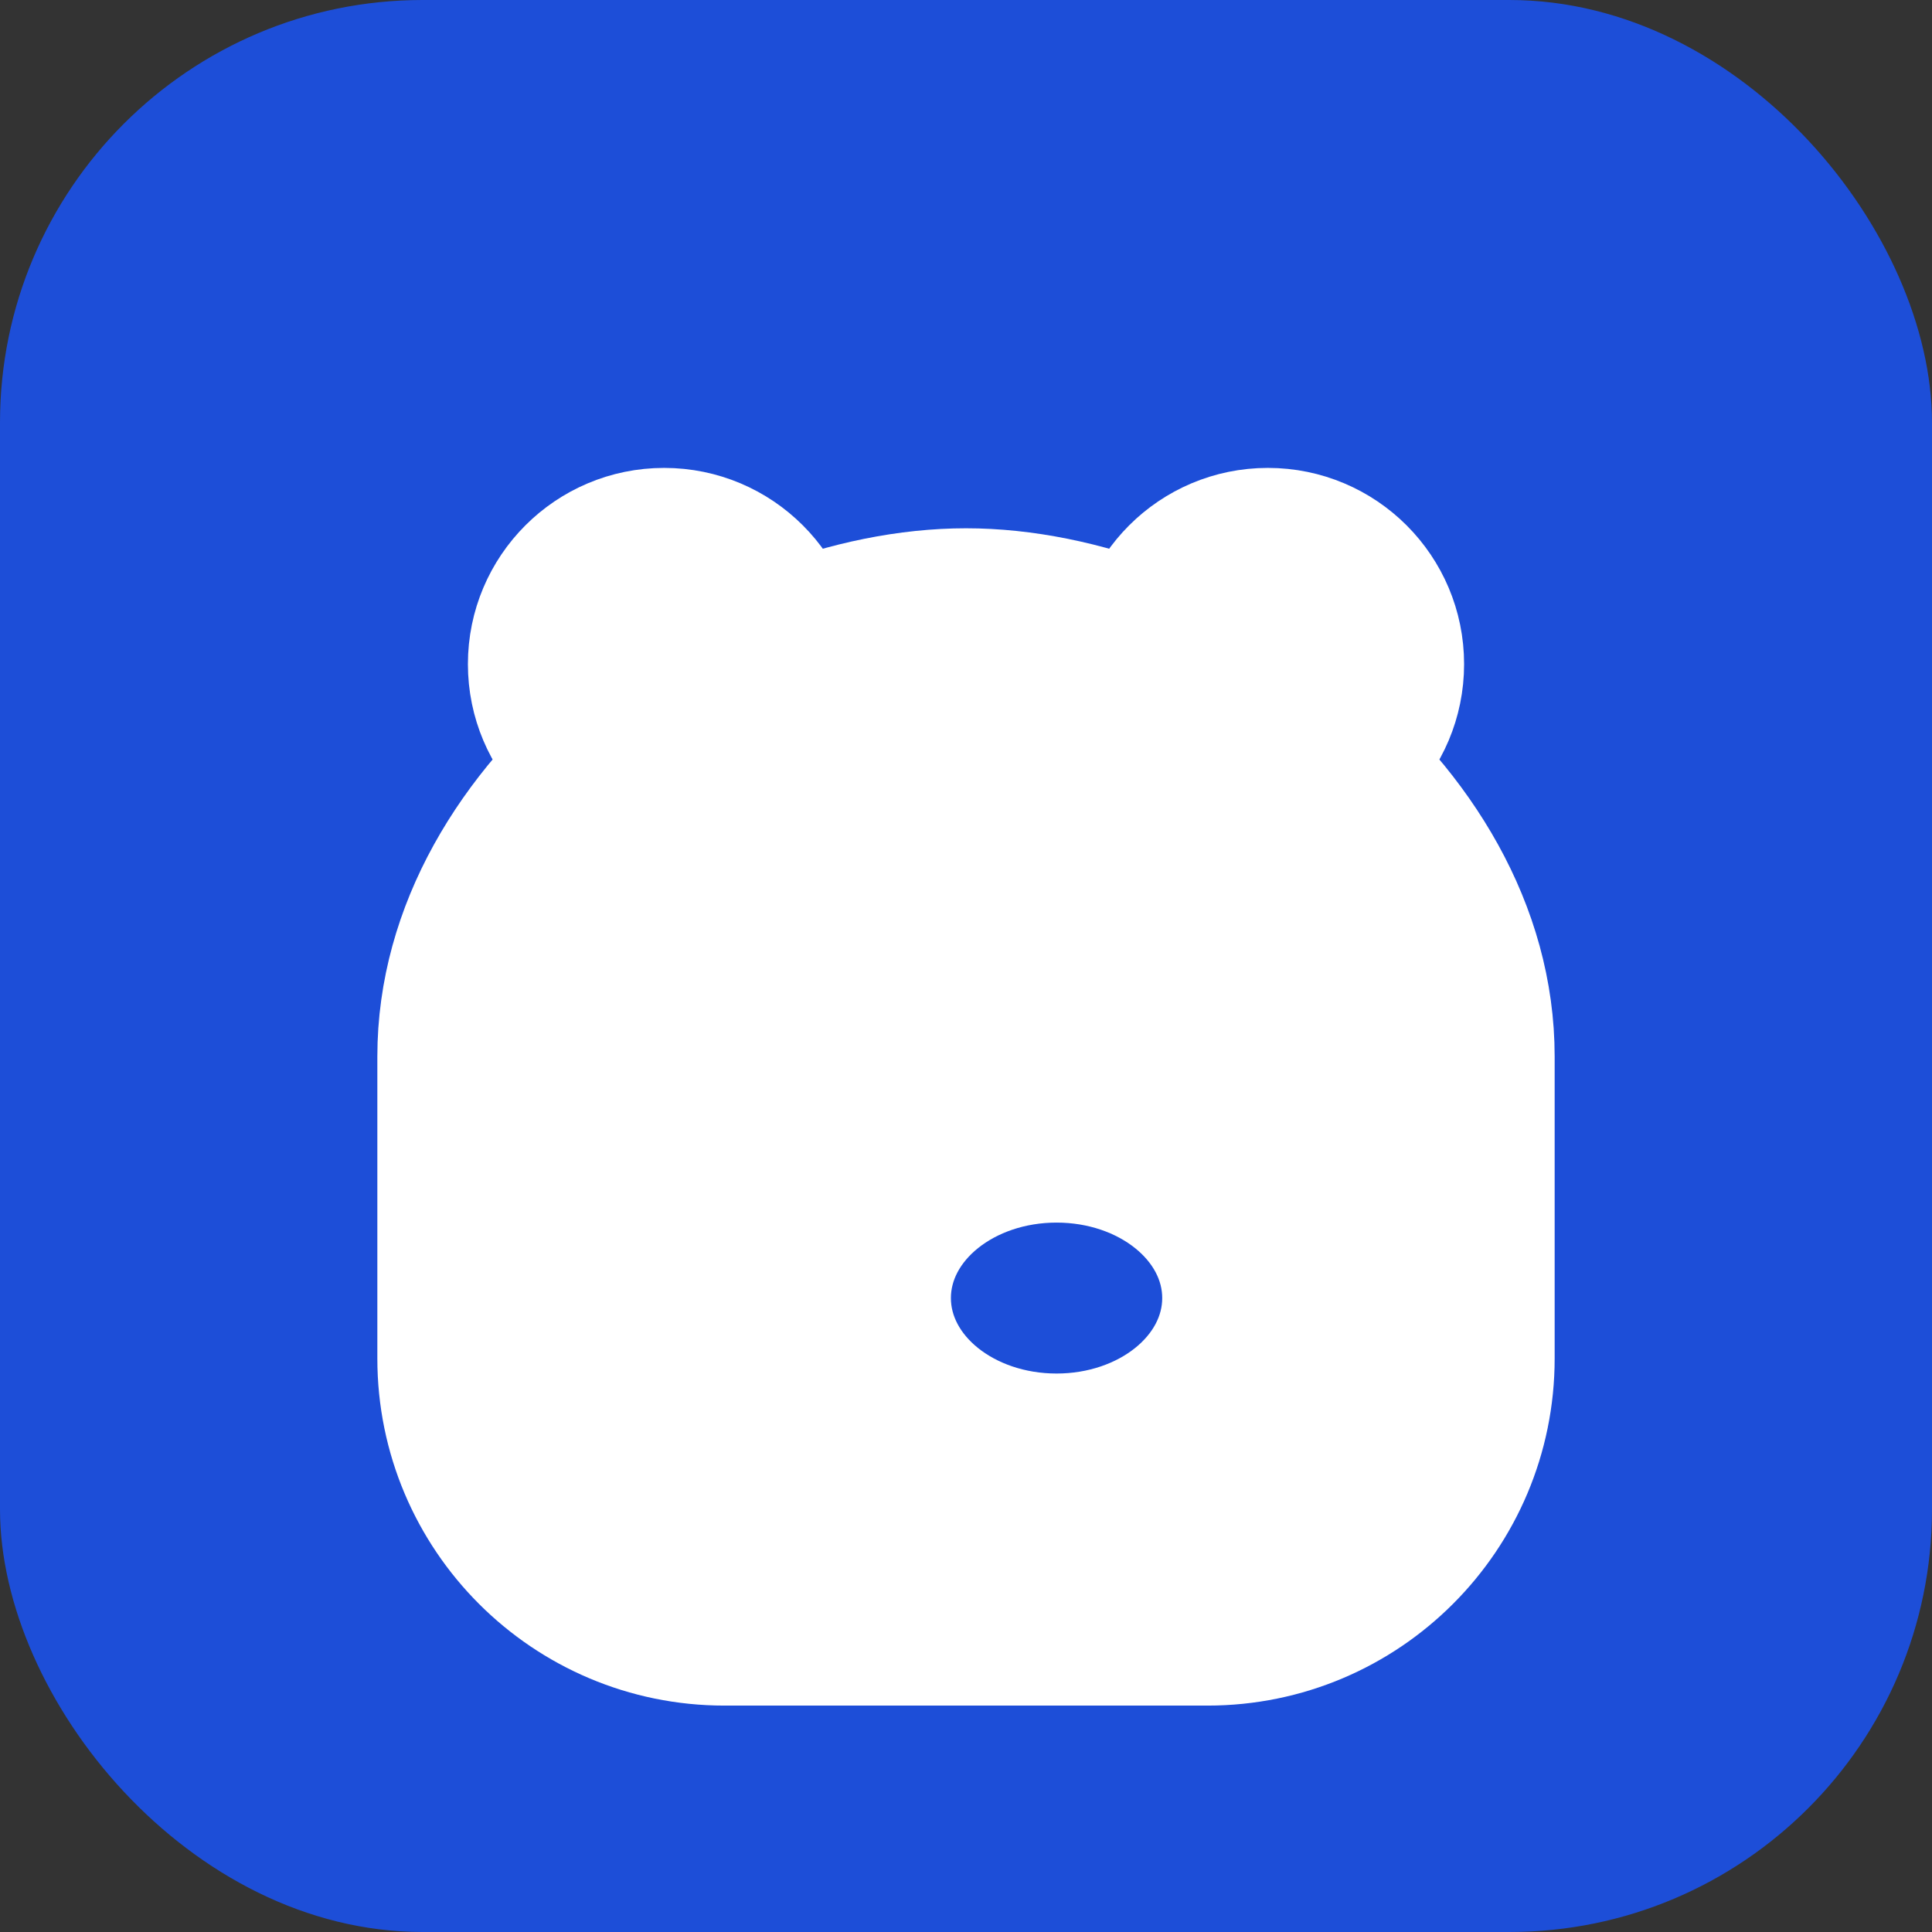
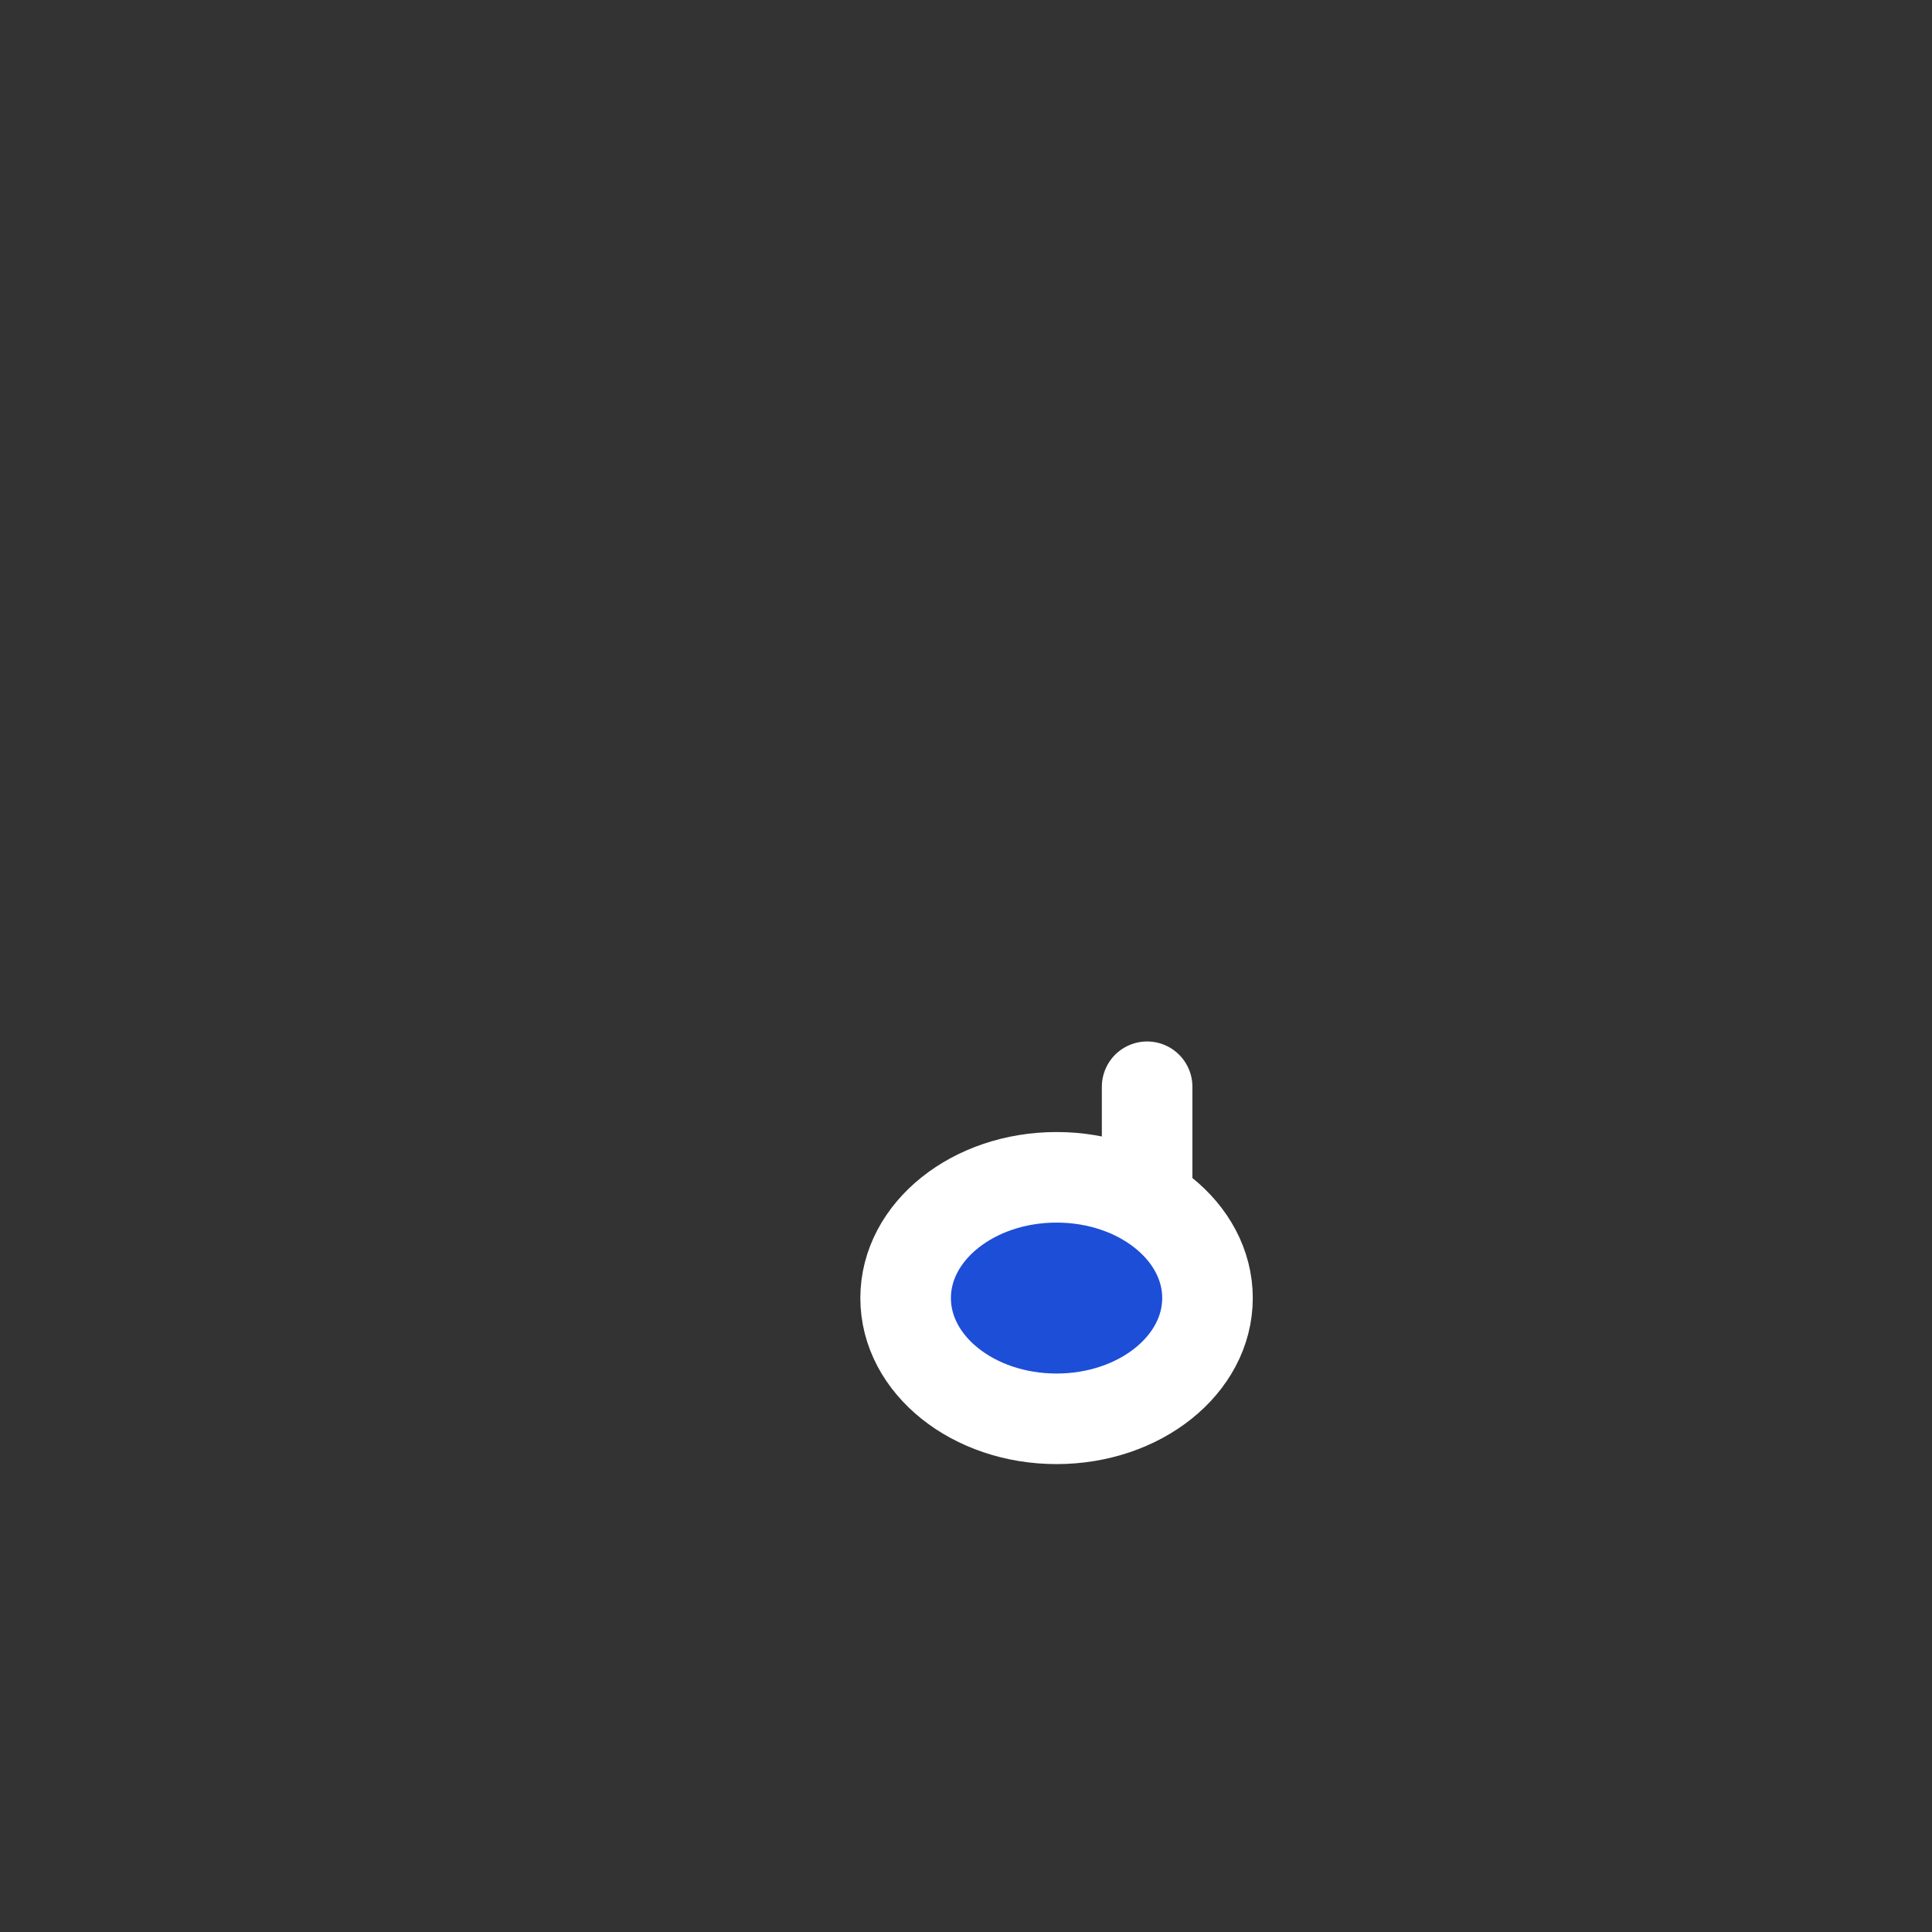
<svg xmlns="http://www.w3.org/2000/svg" viewBox="0 0 64 64" fill="none">
  <rect x="0" y="0" width="64" height="64" fill="#333333" stroke="none" />
-   <rect width="64" height="64" rx="14" fill="#1D4ED8" />
  <g stroke="#FFFFFF" stroke-width="3" stroke-linecap="round" stroke-linejoin="round" fill="none">
-     <circle cx="22" cy="22" r="5" fill="#FFFFFF" />
-     <circle cx="42" cy="22" r="5" fill="#FFFFFF" />
-     <path d="M14 35c0-9 10-16 18-16h0c8 0 18 7 18 16v10c0 5.523-4.477 10-10 10H24c-5.523 0-10-4.477-10-10V35z" fill="#FFFFFF" />
-     <path d="M26 36v3" />
    <path d="M38 36v3" />
    <path d="M30 43c0-2.209 2.239-4 5-4s5 1.791 5 4-2.239 4-5 4-5-1.791-5-4z" fill="#1D4ED8" />
  </g>
</svg>